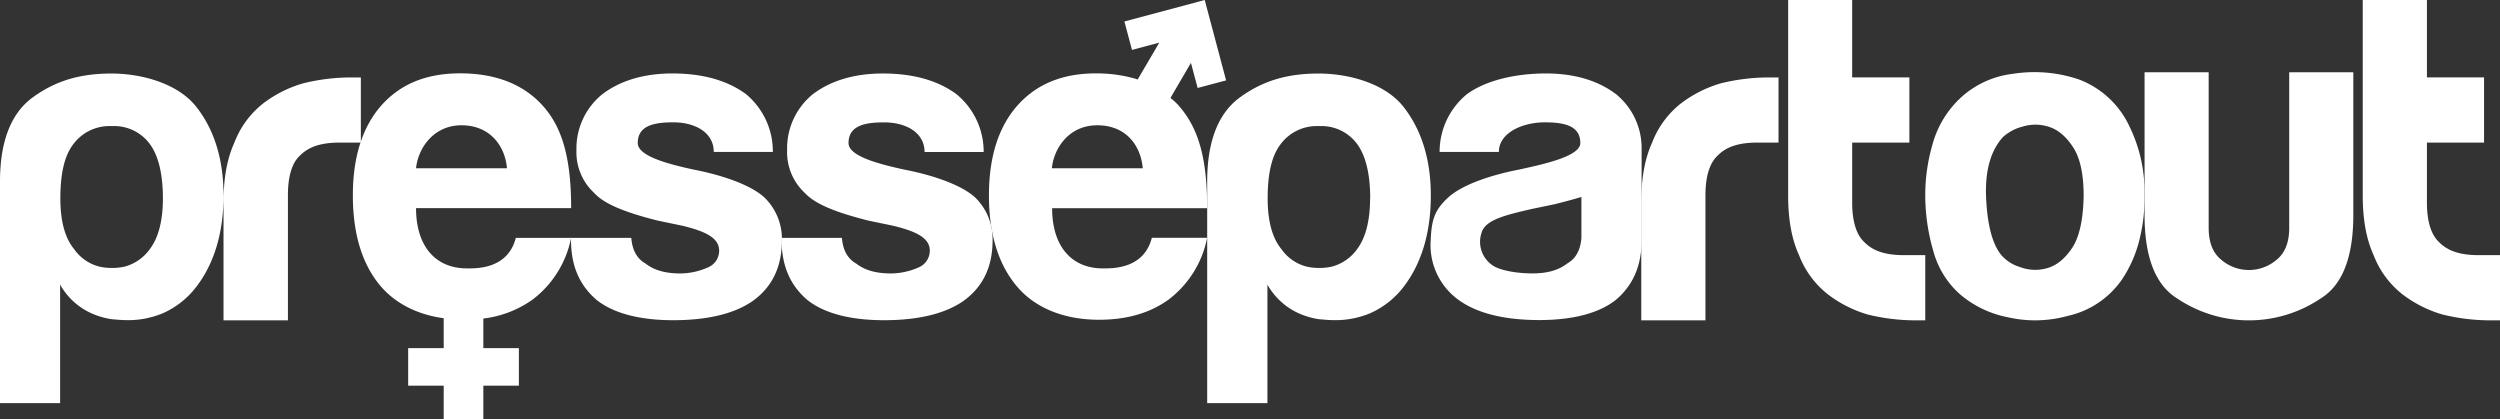
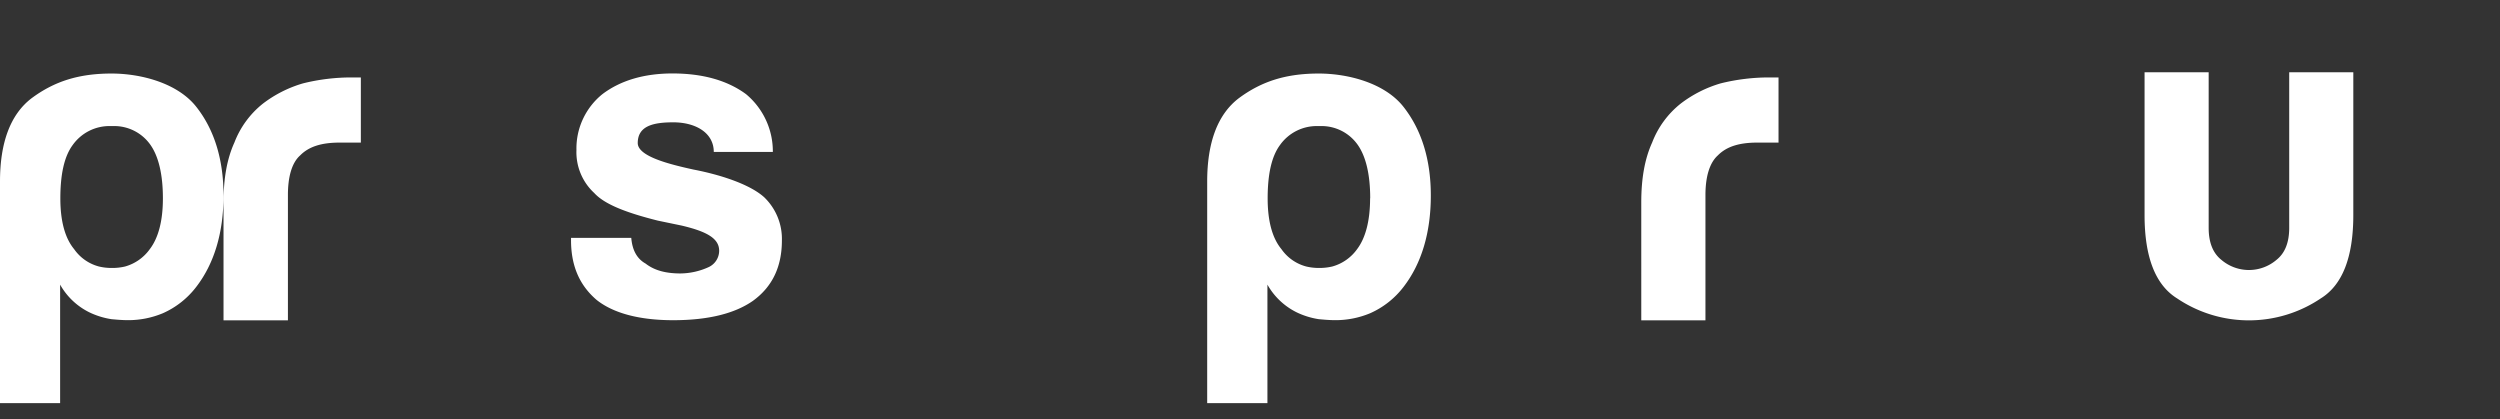
<svg xmlns="http://www.w3.org/2000/svg" viewBox="0 0 659.9 110.62">
  <rect x="0" y="0" width="659.9" height="110.62" fill="#333333" stroke="none" />
  <defs>
    <style>.a{fill:#fff}</style>
  </defs>
  <title>presspartout</title>
  <path class="a" d="M59 51.58c0 9.9-2.48 18-7.17 24.11a22.63 22.63 0 0 1-8.86 7 23.75 23.75 0 0 1-9.12 1.82c-1.56 0-3-.13-4.43-.26a20.59 20.59 0 0 1-5.86-1.82 18 18 0 0 1-7.69-7.3v31.28H0V47.93c0-10.3 2.74-17.72 8.34-22 6.13-4.56 12.64-6.52 21.11-6.52 7.69 0 17.46 2.48 22.42 8.86C56.56 34.25 59 42.07 59 51.58zm-16 .78c0-6.39-1.17-11.08-3.26-14.08a11.66 11.66 0 0 0-9.9-5h-.65a11.89 11.89 0 0 0-10 5c-2.22 3-3.26 7.69-3.26 14.08 0 5.86 1.17 10.43 3.65 13.42a11.57 11.57 0 0 0 6.52 4.56 14.21 14.21 0 0 0 3.39.39 14.55 14.55 0 0 0 3.51-.38 12 12 0 0 0 6.52-4.56c2.31-3 3.48-7.56 3.48-13.43zm16 32.19V53.4c0-6.26.91-11.47 2.87-15.77a24.16 24.16 0 0 1 7.56-10.3A32.24 32.24 0 0 1 80 22a53 53 0 0 1 12.9-1.56h2.35v17.2h-5.6c-4.69 0-8.08 1-10.43 3.39C77 43 76 46.76 76 51.45v33.1H59zm374.23 0V53.4c0-6.26.91-11.47 2.87-15.77a24.16 24.16 0 0 1 7.56-10.3A32.24 32.24 0 0 1 454.21 22a53 53 0 0 1 12.9-1.56h2.35v17.2h-5.6c-4.69 0-8.08 1-10.43 3.39-2.22 2-3.26 5.73-3.26 10.43v33.1h-16.94z" />
-   <path class="a" d="M136.15 62.79h14.6a27 27 0 0 1-10.17 16.29 28.14 28.14 0 0 1-13 5v7.82h9.38v9.9h-9.38v8.86h-10.46v-8.86h-9.38v-9.9h9.38V84c-6.65-.91-12.38-3.65-16.42-8.21-5-5.73-7.56-13.81-7.56-24.24 0-10 2.48-17.85 7.3-23.46 5.08-5.86 12-8.73 21-8.73 9.38 0 16.68 2.87 21.76 8.47s7.56 13.55 7.56 27.11h-40.94c0 10 5.08 15.9 13.42 15.9 2.61.03 10.82.16 12.91-8.05zm-26.33-18.38h24c-.52-6-4.56-11.34-12-11.34s-11.48 6.13-12 11.34z" />
  <path class="a" d="M206.39 63.44c0 6.91-2.48 12.25-7.69 16-4.69 3.26-11.6 5.08-21 5.08-8.86 0-15.77-1.82-20.2-5.34-4.43-3.78-6.77-8.86-6.77-15.77v-.62h15.9c.26 3.13 1.43 5.47 3.78 6.78 2.34 1.82 5.34 2.61 9.25 2.61a18.35 18.35 0 0 0 7.43-1.69 4.78 4.78 0 0 0 2.74-4.3c0-3.26-3.26-5.08-9.91-6.65l-6.26-1.3c-8.34-2.09-14.08-4.3-16.81-7.3a14.65 14.65 0 0 1-4.69-11.34A18.41 18.41 0 0 1 159 24.86c4.82-3.65 11.08-5.47 18.51-5.47 7.95 0 14.47 1.82 19.42 5.47A19.64 19.64 0 0 1 204 40.11h-15.59c0-5.08-4.82-7.82-10.69-7.82-5.21 0-9.38.91-9.38 5.47 0 3.52 8.34 5.6 14.73 7 6.78 1.3 14.73 3.78 18.64 7.3a15.24 15.24 0 0 1 4.68 11.38z" />
-   <path class="a" d="M262 63.44c0 6.91-2.48 12.25-7.69 16-4.69 3.26-11.6 5.08-21 5.08-8.86 0-15.77-1.82-20.2-5.34-4.43-3.78-6.78-8.86-6.78-15.77v-.62h15.9c.26 3.13 1.43 5.47 3.78 6.78 2.35 1.82 5.34 2.61 9.25 2.61a18.34 18.34 0 0 0 7.43-1.69 4.78 4.78 0 0 0 2.74-4.3c0-3.26-3.26-5.08-9.9-6.65l-6.26-1.3c-8.34-2.09-14.07-4.3-16.81-7.3a14.65 14.65 0 0 1-4.69-11.34 18.41 18.41 0 0 1 6.78-14.73c4.82-3.65 11.08-5.47 18.51-5.47 7.95 0 14.47 1.82 19.42 5.47a19.63 19.63 0 0 1 7.17 15.25h-15.6c0-5.08-4.82-7.82-10.69-7.82-5.21 0-9.38.91-9.38 5.47 0 3.52 8.34 5.6 14.73 7 6.78 1.3 14.73 3.78 18.64 7.3A15.24 15.24 0 0 1 262 63.44z" />
-   <path class="a" d="M311.11 27.86a16.52 16.52 0 0 0-2.16-2l5.41-9.26 1.77 6.62 7.51-2L318 0l-21.2 5.67 2 7.51 7.2-1.92-5.71 9.74-.52-.2a37.36 37.36 0 0 0-10.43-1.43c-9 0-15.9 2.87-21 8.73-4.82 5.6-7.3 13.42-7.3 23.46 0 10.43 2.61 18.51 7.56 24.24s12.64 8.6 21.5 8.6c7.43 0 13.55-1.82 18.38-5.34a27 27 0 0 0 10.16-16.29h-14.6c-2.09 8.21-10.3 8.08-12.9 8.08-8.34 0-13.42-5.87-13.42-15.9h40.92c.02-13.54-2.45-21.36-7.53-27.09zm-33.46 16.55c.52-5.21 4.43-11.34 12-11.34s11.47 5.34 12 11.34h-24zm239.76 33.31a23.35 23.35 0 0 1-7.09-11.46 52.72 52.72 0 0 1-2.13-15A47.48 47.48 0 0 1 510 38.5a26.34 26.34 0 0 1 5.55-10.63 24.53 24.53 0 0 1 15.83-8.39A36.46 36.46 0 0 1 548.83 21a24.1 24.1 0 0 1 13.23 12.3 39.23 39.23 0 0 1 4 18.19 45 45 0 0 1-1.65 13 33.26 33.26 0 0 1-4.25 9.22 23.61 23.61 0 0 1-14.41 9.69 32.16 32.16 0 0 1-15.71.35 27.46 27.46 0 0 1-12.63-6.03zm11.34-41.59q-5 5.44-4.49 16.19t4 15a10.58 10.58 0 0 0 5 3.19 11.28 11.28 0 0 0 7.21.24q3.66-1.06 6.5-5.32t3.03-13.7q0-8.51-2.72-12.76T541 33.53a11.49 11.49 0 0 0-7.09-.12 12.3 12.3 0 0 0-5.16 2.72zm-26.16 31.22c-4.69 0-8.08-1-10.43-3.39-2.22-2-3.26-5.73-3.26-10.43V37.64H504V20.43h-15.1V0H472v51.58c0 6.26.91 11.47 2.87 15.77a24.17 24.17 0 0 0 7.56 10.3A32.26 32.26 0 0 0 492.94 83a53 53 0 0 0 12.9 1.56h2.35V67.35h-5.6zm151.71 0c-4.69 0-8.08-1-10.43-3.39-2.22-2-3.26-5.73-3.26-10.43V37.64h15.08V20.43h-15.08V0h-16.94v51.58c0 6.26.91 11.47 2.87 15.77a24.17 24.17 0 0 0 7.56 10.3A32.26 32.26 0 0 0 644.66 83a53 53 0 0 0 12.9 1.56h2.35V67.35h-5.6zM433.32 39.06a18.33 18.33 0 0 0-6.75-14.2c-4.82-3.65-11.08-5.47-18.51-5.47-8 0-15.9 1.82-20.85 5.47A19.63 19.63 0 0 0 380 40.11h15.64c0-5.08 6.26-7.82 12.12-7.82 5.21 0 9.38.91 9.38 5.47 0 3.52-9.77 5.6-16.16 7-6.78 1.3-14.73 3.78-18.64 7.3s-4.47 6.39-4.69 11.34a17.82 17.82 0 0 0 7.69 16c4.69 3.26 11.6 5.08 21 5.08 8.86 0 15.77-1.82 20.2-5.34 4.43-3.78 6.78-8.86 6.78-15.77V39.06zm-19.65 30.5c-2.35 1.82-5.34 2.61-9.25 2.61-2.87 0-7.1-.44-9.7-1.69a7.48 7.48 0 0 1-3.64-9.06c1-3.45 6.44-4.67 13.09-6.23l6.26-1.3c2.48-.62 4.85-1.25 7-1.91v10.81c-.24 3.13-1.43 5.47-3.76 6.77z" />
  <path class="a" d="M377.68 51.58c0 9.9-2.48 18-7.17 24.11a22.63 22.63 0 0 1-8.86 7 23.75 23.75 0 0 1-9.12 1.82c-1.56 0-3-.13-4.43-.26a20.59 20.59 0 0 1-5.86-1.82 18 18 0 0 1-7.69-7.3v31.28h-15.9V47.93c0-10.3 2.74-17.72 8.34-22 6.13-4.56 12.64-6.52 21.11-6.52 7.69 0 17.46 2.48 22.42 8.86 4.68 5.98 7.16 13.8 7.16 23.31zm-16 .78c0-6.39-1.17-11.08-3.26-14.08a11.66 11.66 0 0 0-9.9-5h-.65a11.89 11.89 0 0 0-10 5c-2.22 3-3.26 7.69-3.26 14.08 0 5.86 1.17 10.43 3.65 13.42a11.57 11.57 0 0 0 6.52 4.56 14.21 14.21 0 0 0 3.39.39 14.55 14.55 0 0 0 3.52-.39 12 12 0 0 0 6.52-4.56c2.26-2.99 3.44-7.55 3.44-13.42zm242.58-33.29v41.08q0 5.8-3.38 8.46a11.21 11.21 0 0 1-14.5 0Q583 65.94 583 60.15V19.07h-16.92v37.69q0 16.67 8.58 22a33.92 33.92 0 0 0 37.94 0q8.58-5.32 8.58-22V19.07h-16.92z" />
</svg>